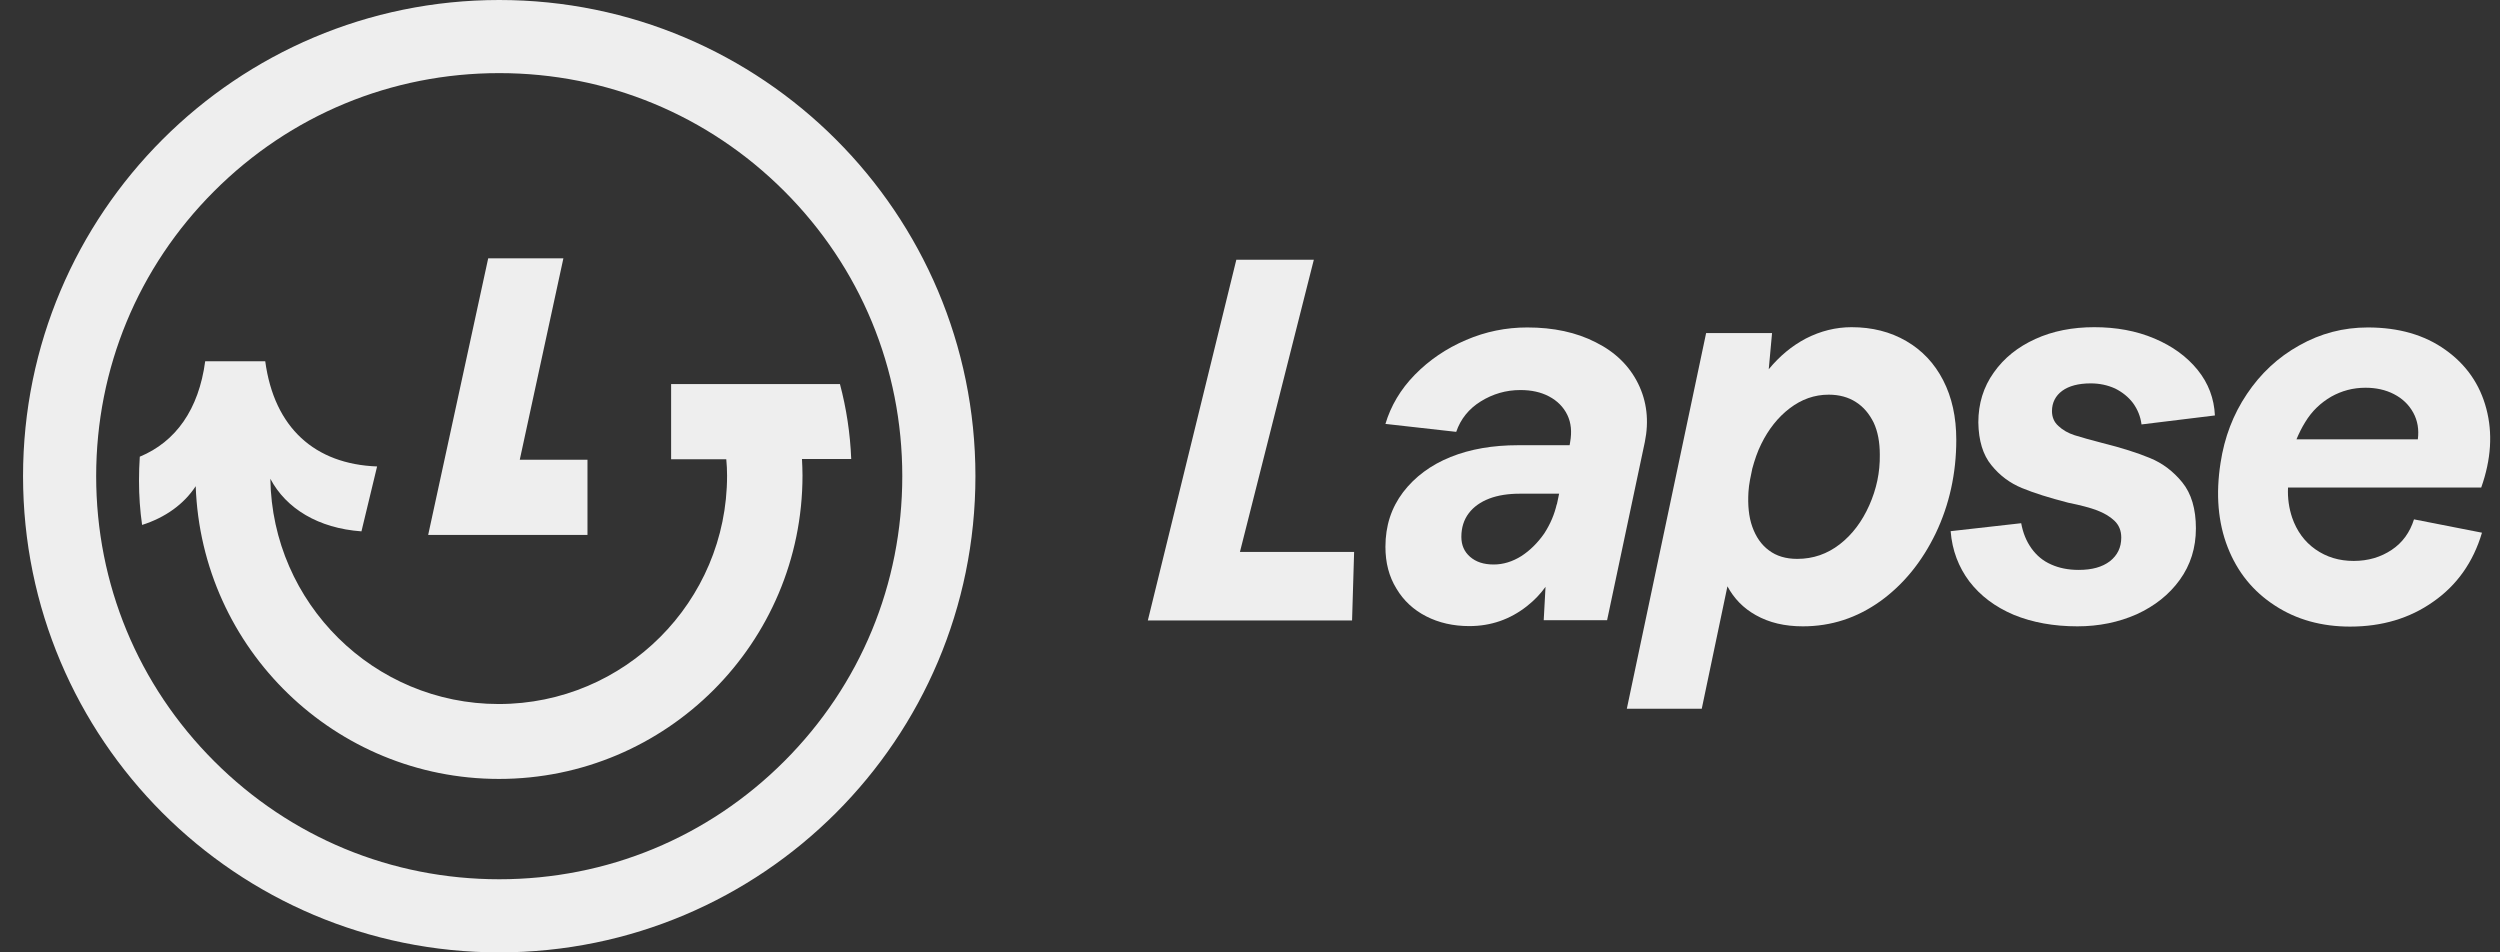
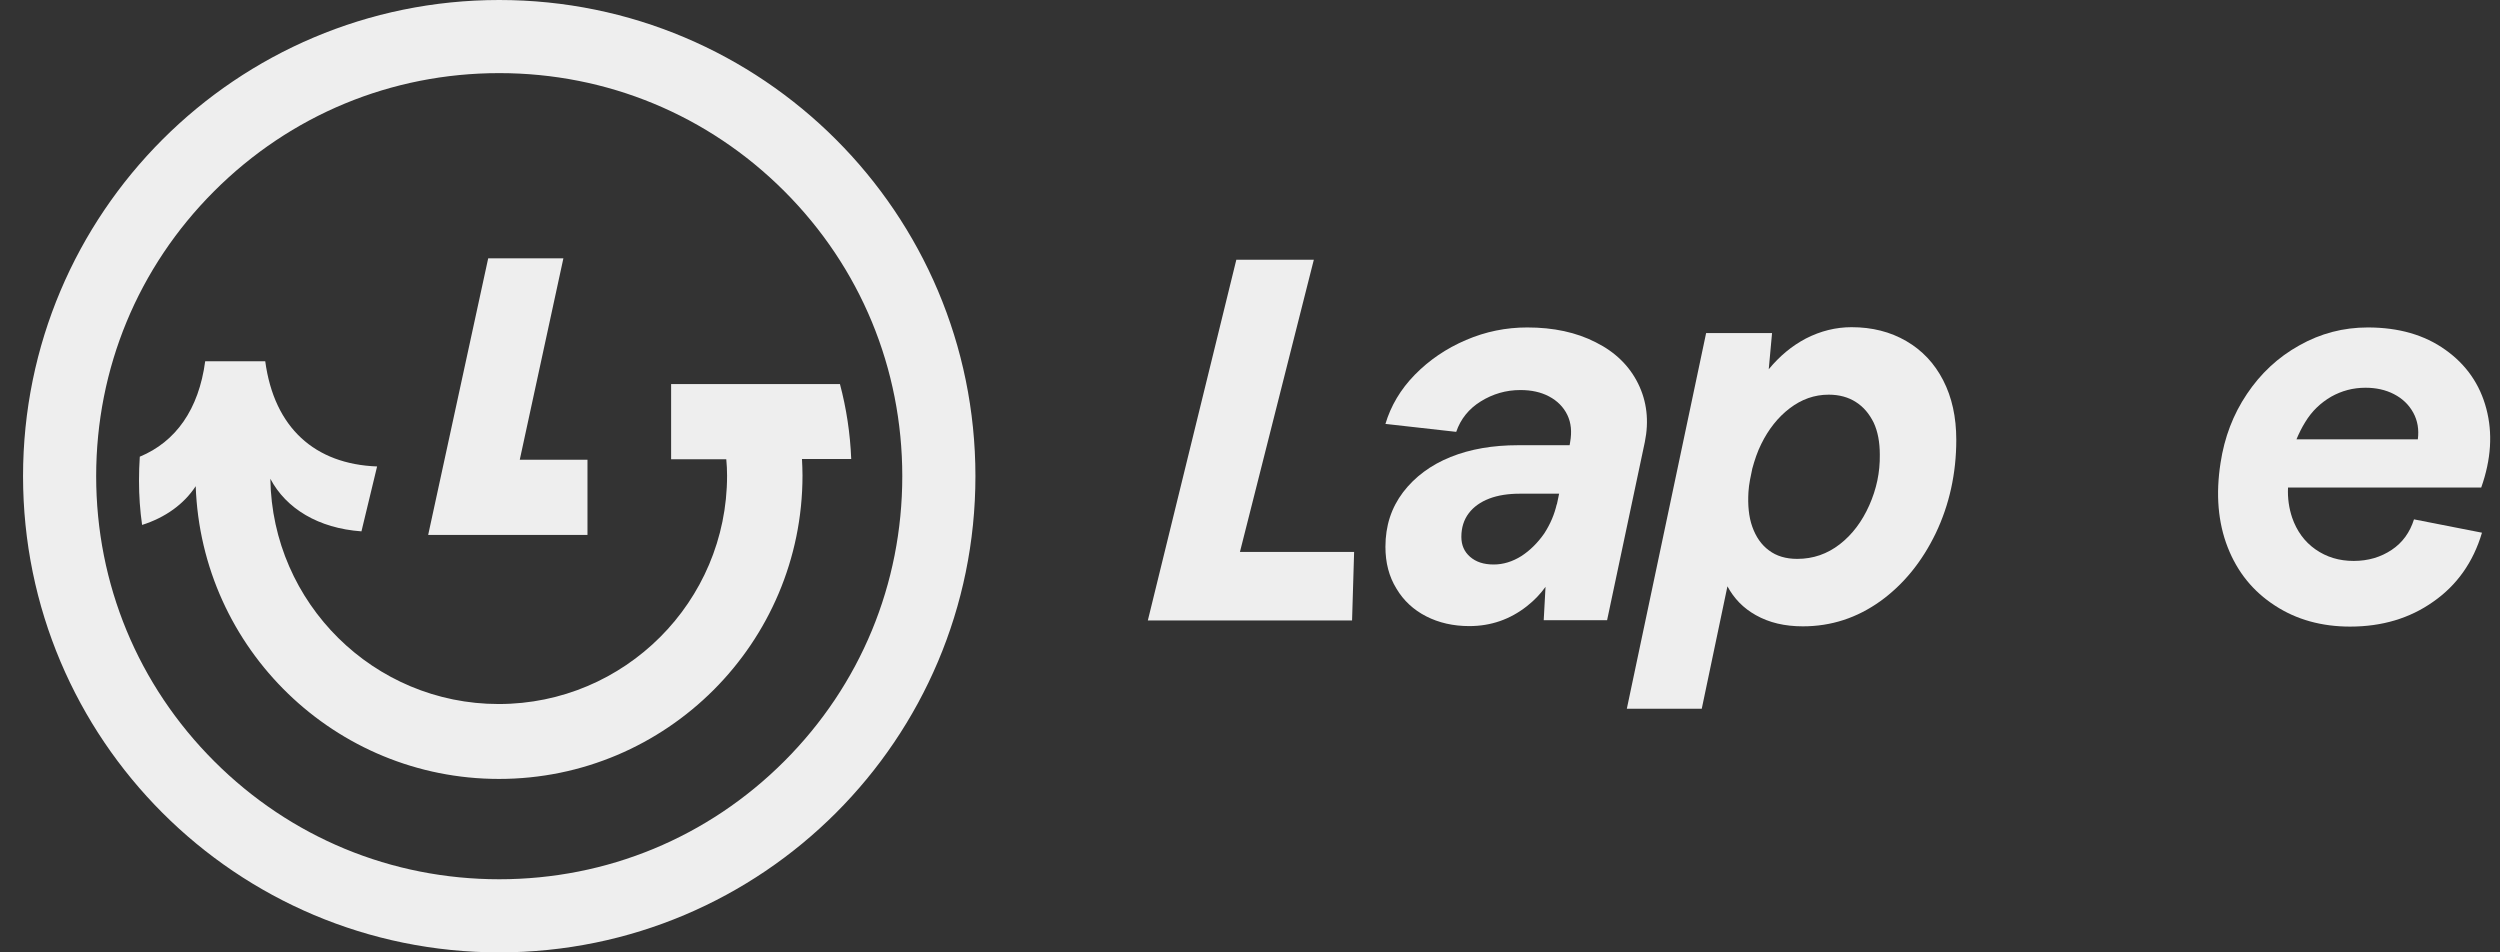
<svg xmlns="http://www.w3.org/2000/svg" width="105" height="40" viewBox="0 0 105 40" fill="none">
  <rect x="0" y="0" width="105" height="40" fill="#333333" stroke="none" />
  <path d="M55.181 10.908H51.926L48.209 26.059H56.787L56.873 23.182H52.077L55.181 10.908Z" fill="#EEEEEE" />
  <path d="M68.802 16.113C68.435 15.369 67.843 14.787 67.024 14.378C66.204 13.957 65.246 13.753 64.146 13.753C63.252 13.753 62.401 13.925 61.571 14.281C60.741 14.636 60.03 15.121 59.427 15.735C58.823 16.35 58.413 17.05 58.188 17.804L61.161 18.138C61.345 17.6 61.69 17.169 62.196 16.856C62.702 16.544 63.252 16.382 63.855 16.382C64.319 16.382 64.718 16.468 65.062 16.651C65.407 16.834 65.666 17.093 65.828 17.427C65.989 17.761 66.022 18.138 65.946 18.569L65.924 18.699H63.758C62.702 18.699 61.754 18.86 60.924 19.194C60.095 19.529 59.427 20.024 58.931 20.671C58.435 21.328 58.188 22.082 58.188 22.966C58.188 23.634 58.338 24.216 58.651 24.723C58.952 25.229 59.373 25.617 59.901 25.886C60.429 26.156 61.032 26.296 61.711 26.296C62.616 26.296 63.425 26.016 64.136 25.455C64.437 25.218 64.696 24.949 64.912 24.647L64.836 26.048H67.498L69.082 18.569C69.265 17.675 69.168 16.856 68.802 16.113ZM63.899 23.354C63.521 23.591 63.133 23.709 62.735 23.709C62.315 23.709 61.991 23.602 61.743 23.386C61.496 23.171 61.377 22.891 61.377 22.546C61.377 22.158 61.485 21.824 61.69 21.554C61.894 21.285 62.185 21.08 62.551 20.94C62.918 20.8 63.349 20.735 63.834 20.735H65.483L65.386 21.199V21.166C65.289 21.598 65.116 22.007 64.858 22.406C64.588 22.794 64.265 23.117 63.899 23.354Z" fill="#EEEEEE" />
  <path d="M81.614 15.973C81.248 15.261 80.731 14.712 80.062 14.324C79.394 13.936 78.629 13.742 77.767 13.742C77.099 13.742 76.463 13.903 75.849 14.216C75.256 14.528 74.739 14.96 74.287 15.509L74.426 13.99H71.657L68.327 29.766H71.474L72.552 24.625C72.832 25.143 73.22 25.541 73.737 25.832C74.308 26.156 74.965 26.306 75.72 26.306C76.916 26.306 77.993 25.951 78.974 25.25C79.944 24.55 80.72 23.602 81.302 22.395C81.873 21.199 82.164 19.884 82.164 18.473C82.164 17.513 81.98 16.684 81.614 15.973ZM78.511 21.22C78.209 21.899 77.799 22.449 77.272 22.858C76.743 23.268 76.151 23.473 75.483 23.473C75.008 23.473 74.61 23.354 74.297 23.117C73.974 22.88 73.748 22.546 73.597 22.125C73.446 21.705 73.403 21.209 73.435 20.66C73.446 20.488 73.468 20.326 73.5 20.154L73.597 19.679C73.694 19.324 73.812 18.968 73.974 18.645C74.276 18.031 74.674 17.524 75.17 17.147C75.666 16.77 76.204 16.576 76.808 16.576C77.25 16.576 77.638 16.684 77.95 16.888C78.274 17.093 78.511 17.384 78.694 17.75C78.866 18.117 78.952 18.57 78.952 19.098C78.963 19.841 78.812 20.541 78.511 21.22Z" fill="#EEEEEE" />
-   <path d="M86.614 16.414C86.894 16.21 87.293 16.102 87.81 16.102C88.187 16.102 88.521 16.177 88.834 16.317C89.136 16.468 89.394 16.673 89.588 16.931C89.782 17.201 89.901 17.492 89.944 17.826L93.026 17.449C92.993 16.738 92.756 16.102 92.304 15.541C91.851 14.981 91.248 14.539 90.483 14.216C89.718 13.893 88.877 13.742 87.961 13.742C87.045 13.742 86.215 13.903 85.483 14.238C84.75 14.572 84.168 15.035 83.737 15.649C83.306 16.253 83.09 16.953 83.09 17.74C83.101 18.505 83.284 19.108 83.64 19.539C83.996 19.981 84.427 20.294 84.922 20.498C85.418 20.703 86.065 20.908 86.862 21.113C87.39 21.22 87.799 21.328 88.08 21.436C88.36 21.544 88.608 21.684 88.802 21.867C88.996 22.05 89.093 22.287 89.093 22.578C89.093 22.998 88.931 23.322 88.618 23.57C88.295 23.817 87.864 23.936 87.304 23.936C86.873 23.936 86.485 23.86 86.151 23.709C85.806 23.559 85.537 23.332 85.321 23.031C85.106 22.729 84.965 22.384 84.89 21.975L81.927 22.309C81.991 23.117 82.26 23.817 82.713 24.421C83.177 25.024 83.791 25.488 84.577 25.822C85.364 26.145 86.259 26.306 87.25 26.306C88.155 26.306 88.985 26.134 89.739 25.8C90.493 25.455 91.097 24.981 91.549 24.356C92.002 23.731 92.228 23.009 92.228 22.19C92.228 21.371 92.034 20.725 91.657 20.261C91.28 19.798 90.827 19.453 90.299 19.238C89.782 19.022 89.103 18.806 88.284 18.602C87.789 18.473 87.401 18.365 87.131 18.279C86.862 18.192 86.635 18.063 86.453 17.891C86.269 17.729 86.183 17.513 86.183 17.266C86.183 16.91 86.334 16.619 86.614 16.414Z" fill="#EEEEEE" />
  <path d="M100.45 23.095C99.998 23.397 99.47 23.559 98.855 23.559C98.241 23.559 97.713 23.397 97.25 23.074C96.787 22.75 96.463 22.298 96.269 21.738C96.14 21.35 96.075 20.929 96.097 20.477H104.211C104.631 19.291 104.696 18.192 104.427 17.169C104.157 16.145 103.586 15.315 102.703 14.69C101.83 14.065 100.741 13.753 99.448 13.753C98.424 13.753 97.466 14.001 96.571 14.507C95.676 15.003 94.944 15.692 94.373 16.544C93.791 17.406 93.424 18.375 93.263 19.442C93.058 20.757 93.155 21.942 93.564 22.988C93.974 24.033 94.631 24.841 95.547 25.434C96.452 26.026 97.509 26.317 98.705 26.317C100.041 26.317 101.205 25.973 102.196 25.272C103.187 24.582 103.877 23.613 104.243 22.373L101.388 21.813C101.215 22.363 100.903 22.794 100.45 23.095ZM96.819 17.729C97.099 17.265 97.466 16.921 97.907 16.662C98.349 16.414 98.823 16.285 99.351 16.285C99.793 16.285 100.192 16.371 100.547 16.554C100.903 16.738 101.172 16.996 101.356 17.33C101.539 17.664 101.603 18.041 101.549 18.451H96.452C96.56 18.192 96.679 17.955 96.819 17.729Z" fill="#EEEEEE" />
  <path d="M20.968 0C9.922 0 0.968 8.955 0.968 20C0.968 31.045 9.922 40 20.968 40C32.013 40 40.968 31.045 40.968 20C40.968 8.955 32.013 0 20.968 0ZM32.94 31.972C29.739 35.173 25.493 36.929 20.968 36.929C16.442 36.929 12.196 35.173 8.996 31.972C5.795 28.771 4.039 24.526 4.039 20C4.039 15.474 5.795 11.228 8.996 8.028C12.196 4.828 16.442 3.071 20.968 3.071C25.493 3.071 29.739 4.828 32.94 8.028C36.14 11.228 37.896 15.474 37.896 20C37.896 24.526 36.14 28.771 32.94 31.972Z" fill="#EEEEEE" />
  <path d="M35.752 19.289C35.709 18.201 35.547 17.145 35.278 16.131H28.187V19.289H30.504C30.526 19.515 30.537 19.752 30.537 19.979C30.537 25.27 26.237 29.569 20.946 29.569C15.698 29.569 11.431 25.334 11.355 20.108C12.013 21.358 13.371 22.188 15.181 22.317L15.838 19.591C13.23 19.494 11.517 17.974 11.14 15.172H8.618C8.349 17.198 7.379 18.556 5.871 19.181C5.849 19.515 5.838 19.849 5.838 20.194C5.838 20.819 5.881 21.444 5.968 22.047C6.948 21.735 7.724 21.175 8.22 20.42C8.457 27.252 14.071 32.715 20.957 32.715C27.993 32.715 33.705 27.004 33.705 19.968C33.705 19.731 33.694 19.504 33.683 19.278H35.752V19.289Z" fill="#EEEEEE" />
  <path d="M24.674 22.468V19.31H21.83L23.662 10.851H20.504L17.983 22.468H24.674Z" fill="#EEEEEE" />
</svg>